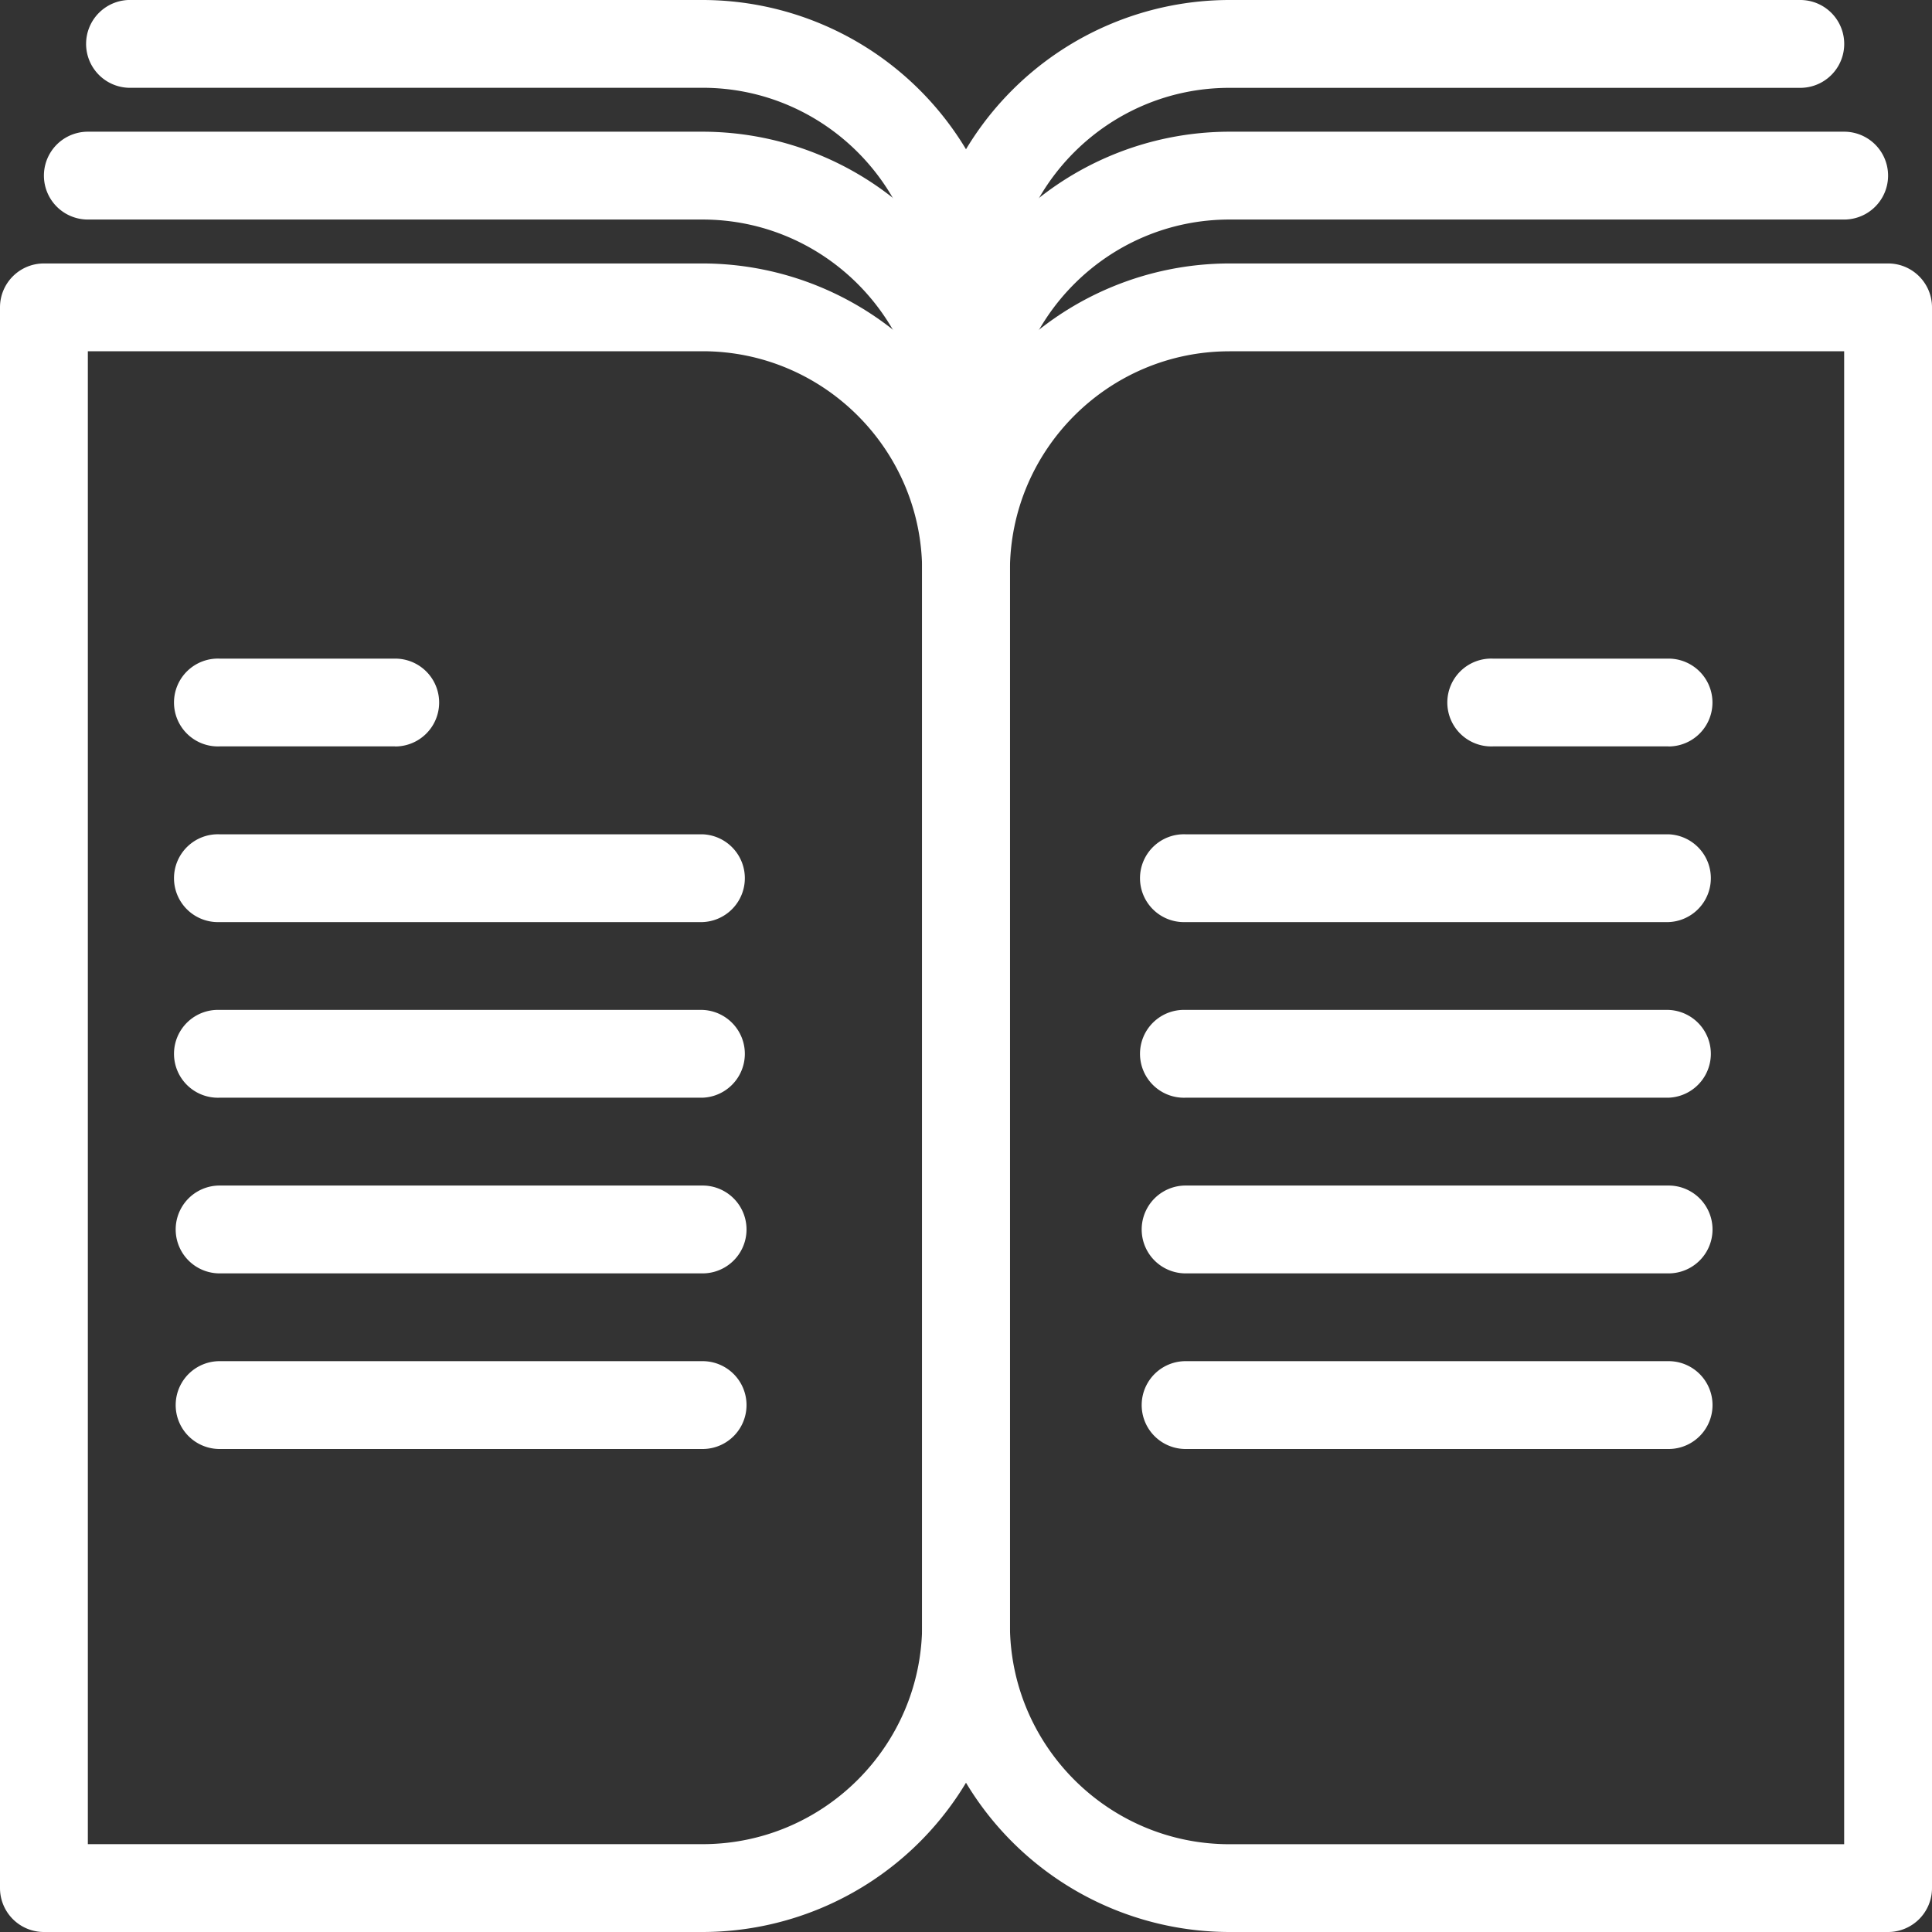
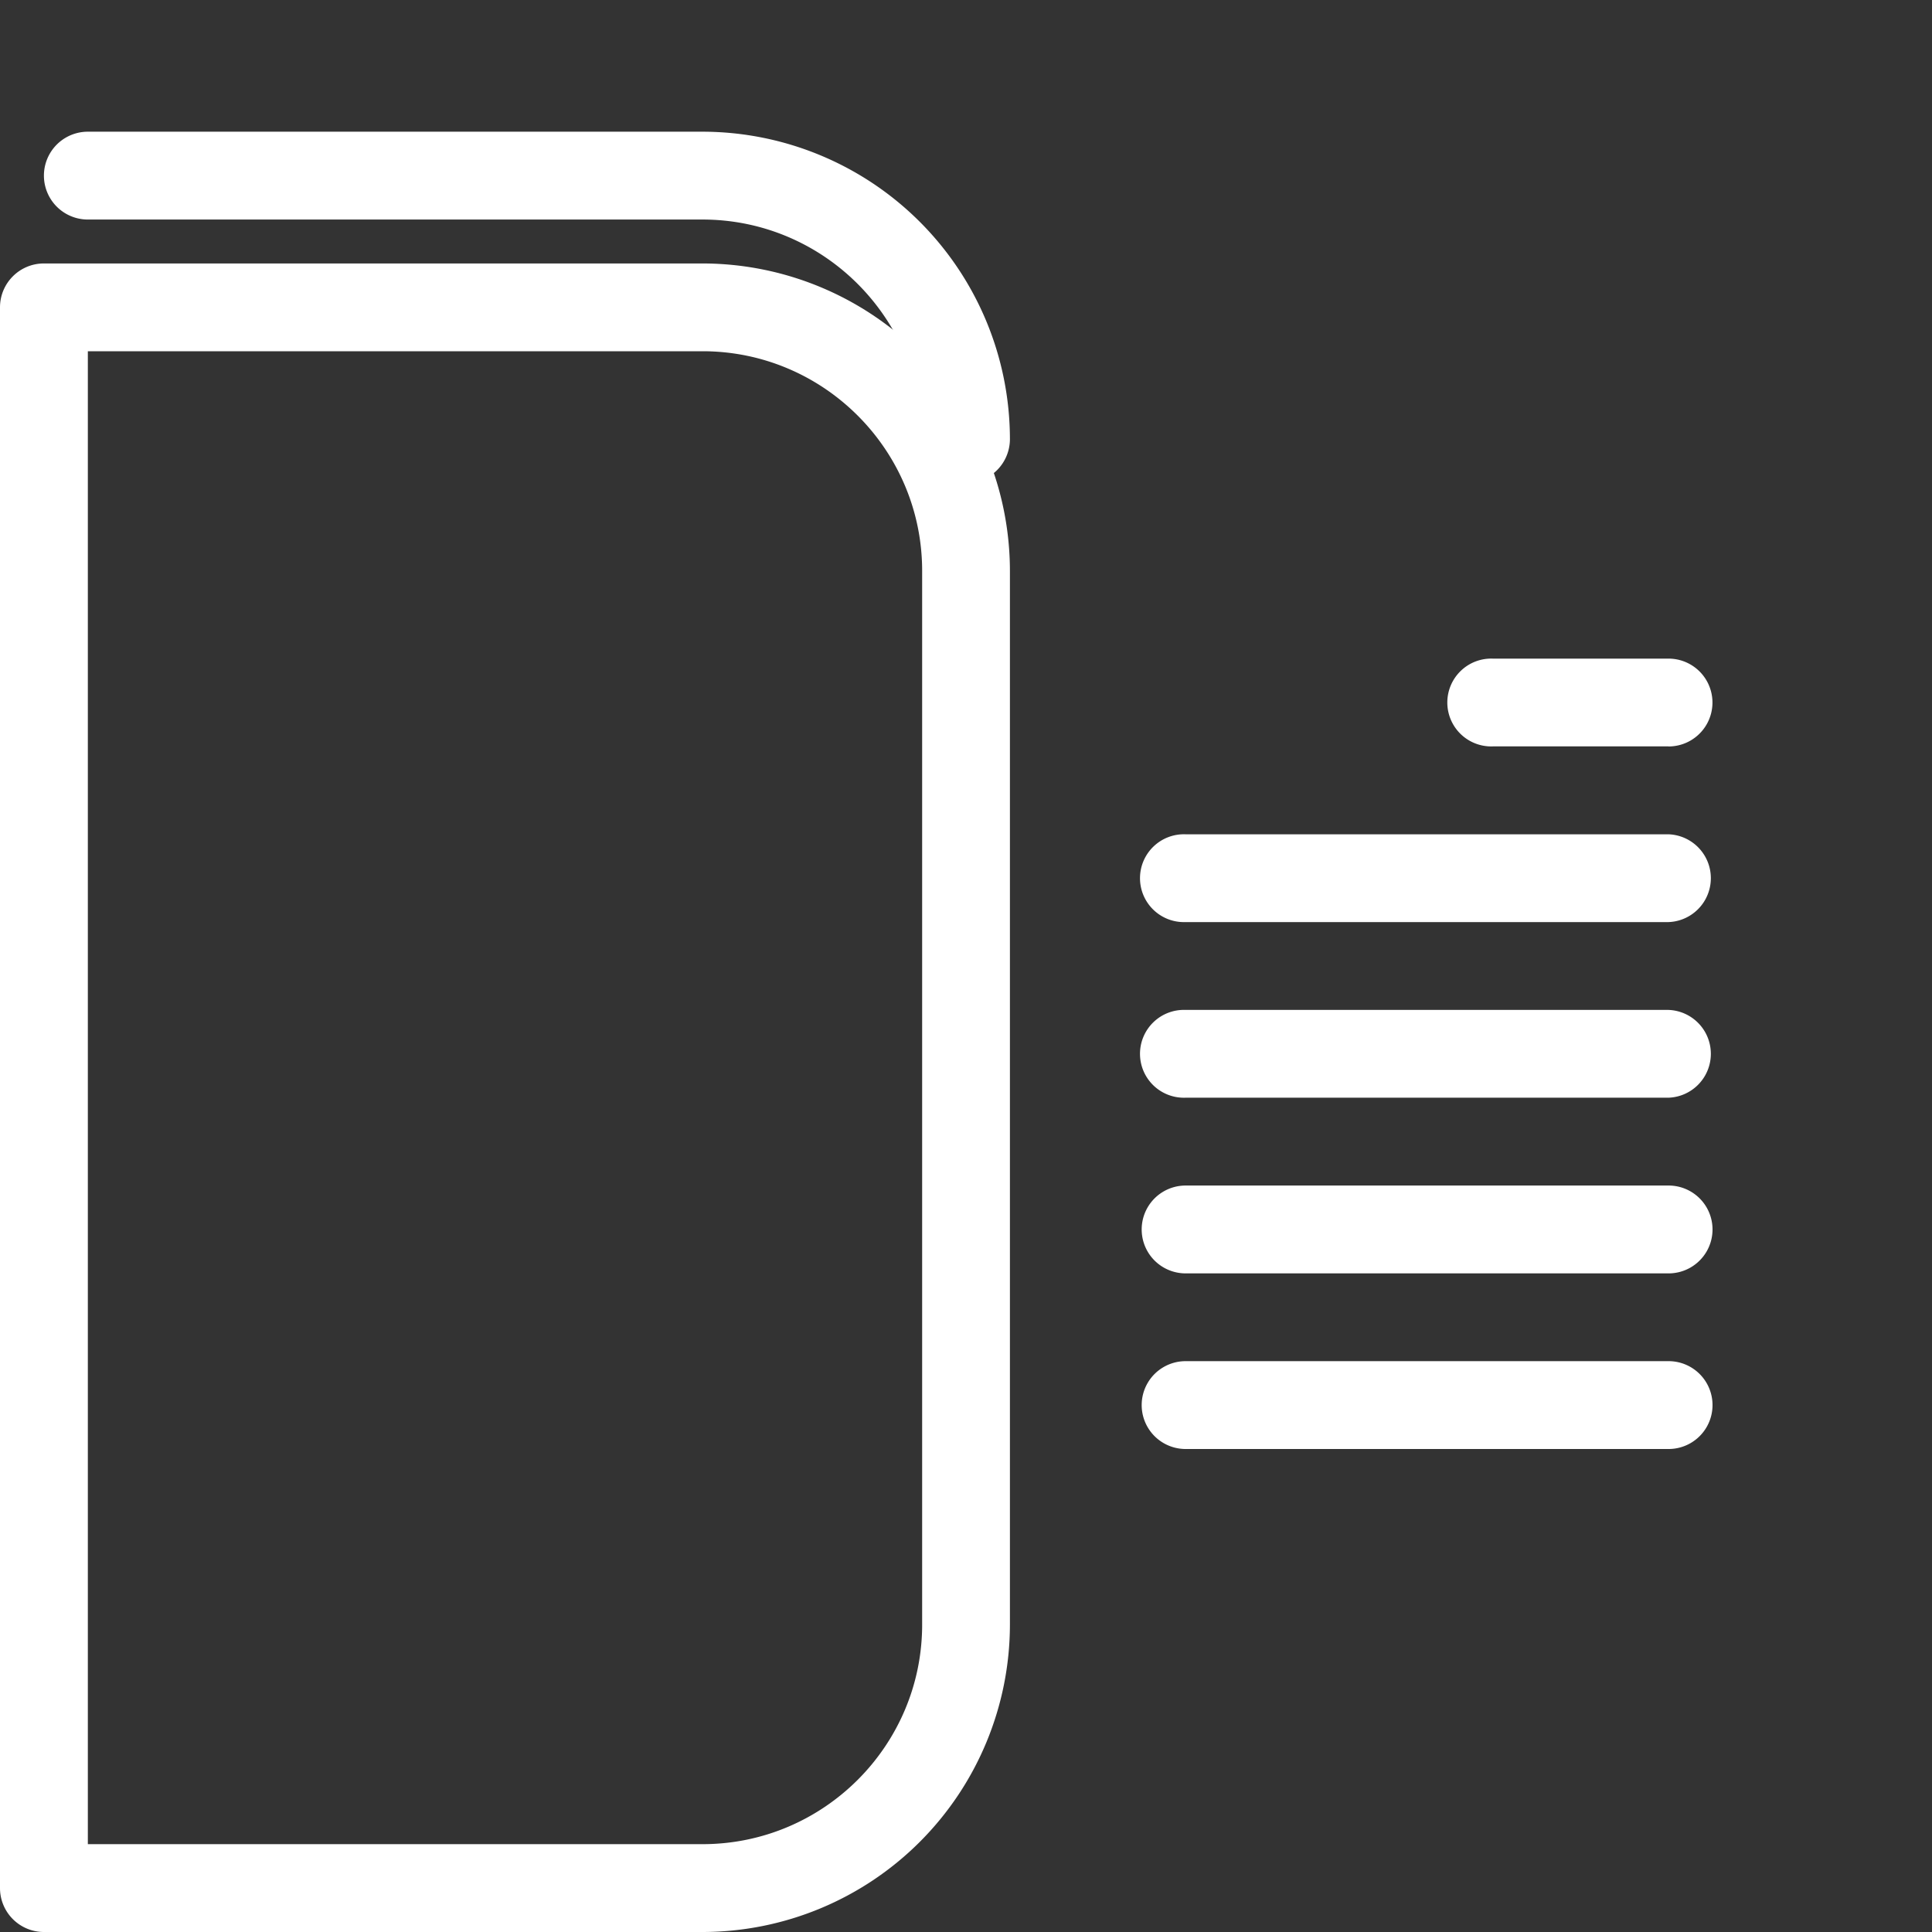
<svg xmlns="http://www.w3.org/2000/svg" width="30" height="30" viewBox="0 0 30 30">
  <rect x="0" y="0" width="30" height="30" fill="#333333" stroke="none" />
  <g fill="#FFF" fill-rule="evenodd">
    <path d="M1.364 28.636h9.545c1.88 0 3.41-1.529 3.41-3.409V8.864c0-1.88-1.53-3.41-3.41-3.41H1.364v23.182zM10.909 30H.682A.682.682 0 0 1 0 29.318V4.773c0-.377.305-.682.682-.682h10.227a4.778 4.778 0 0 1 4.773 4.773v16.363A4.778 4.778 0 0 1 10.909 30z" />
-     <path d="M19.09 5.455c-1.879 0-3.408 1.53-3.408 3.409v16.363c0 1.88 1.53 3.41 3.409 3.41h9.545V5.454h-9.545zM29.319 30H19.091a4.778 4.778 0 0 1-4.773-4.773V8.864a4.778 4.778 0 0 1 4.773-4.773h10.227c.377 0 .682.305.682.682v24.545a.682.682 0 0 1-.682.682zM6.136 11.59H3.41a.682.682 0 1 1 0-1.363h2.727a.682.682 0 0 1 0 1.364M10.91 14.318h-7.5a.682.682 0 1 1 0-1.363h7.5a.682.682 0 0 1 0 1.363M10.91 17.045h-7.5a.682.682 0 1 1 0-1.363h7.5a.682.682 0 0 1 0 1.363M10.91 19.773h-7.5a.682.682 0 1 1 0-1.364h7.5a.682.682 0 0 1 0 1.364M10.91 22.5h-7.5a.682.682 0 1 1 0-1.364h7.5a.682.682 0 0 1 0 1.364" />
    <path d="M25.91 11.59h-2.728a.682.682 0 1 1 0-1.363h2.727a.682.682 0 0 1 0 1.364M25.91 14.318h-7.5a.682.682 0 1 1 0-1.363h7.5a.682.682 0 0 1 0 1.363M25.91 17.045h-7.5a.682.682 0 1 1 0-1.363h7.5a.682.682 0 0 1 0 1.363M25.91 19.773h-7.5a.682.682 0 1 1 0-1.364h7.5a.682.682 0 0 1 0 1.364M25.91 22.5h-7.5a.682.682 0 1 1 0-1.364h7.5a.682.682 0 0 1 0 1.364M15 7.5a.682.682 0 0 1-.682-.682c0-1.879-1.53-3.409-3.409-3.409H1.364a.682.682 0 1 1 0-1.364h9.545a4.778 4.778 0 0 1 4.773 4.773A.682.682 0 0 1 15 7.5" />
-     <path d="M15 7.5a.682.682 0 0 1-.682-.682 4.778 4.778 0 0 1 4.773-4.773h9.545a.682.682 0 0 1 0 1.364h-9.545c-1.88 0-3.41 1.53-3.41 3.41A.682.682 0 0 1 15 7.5" />
-     <path d="M15 5.455a.682.682 0 0 1-.682-.682c0-1.88-1.53-3.41-3.409-3.41H2.045a.682.682 0 1 1 0-1.363h8.864a4.778 4.778 0 0 1 4.773 4.773.682.682 0 0 1-.682.682" />
-     <path d="M15 5.455a.682.682 0 0 1-.682-.682A4.778 4.778 0 0 1 19.091 0h8.864a.682.682 0 0 1 0 1.364H19.09c-1.88 0-3.41 1.53-3.41 3.409a.682.682 0 0 1-.681.682" />
  </g>
</svg>